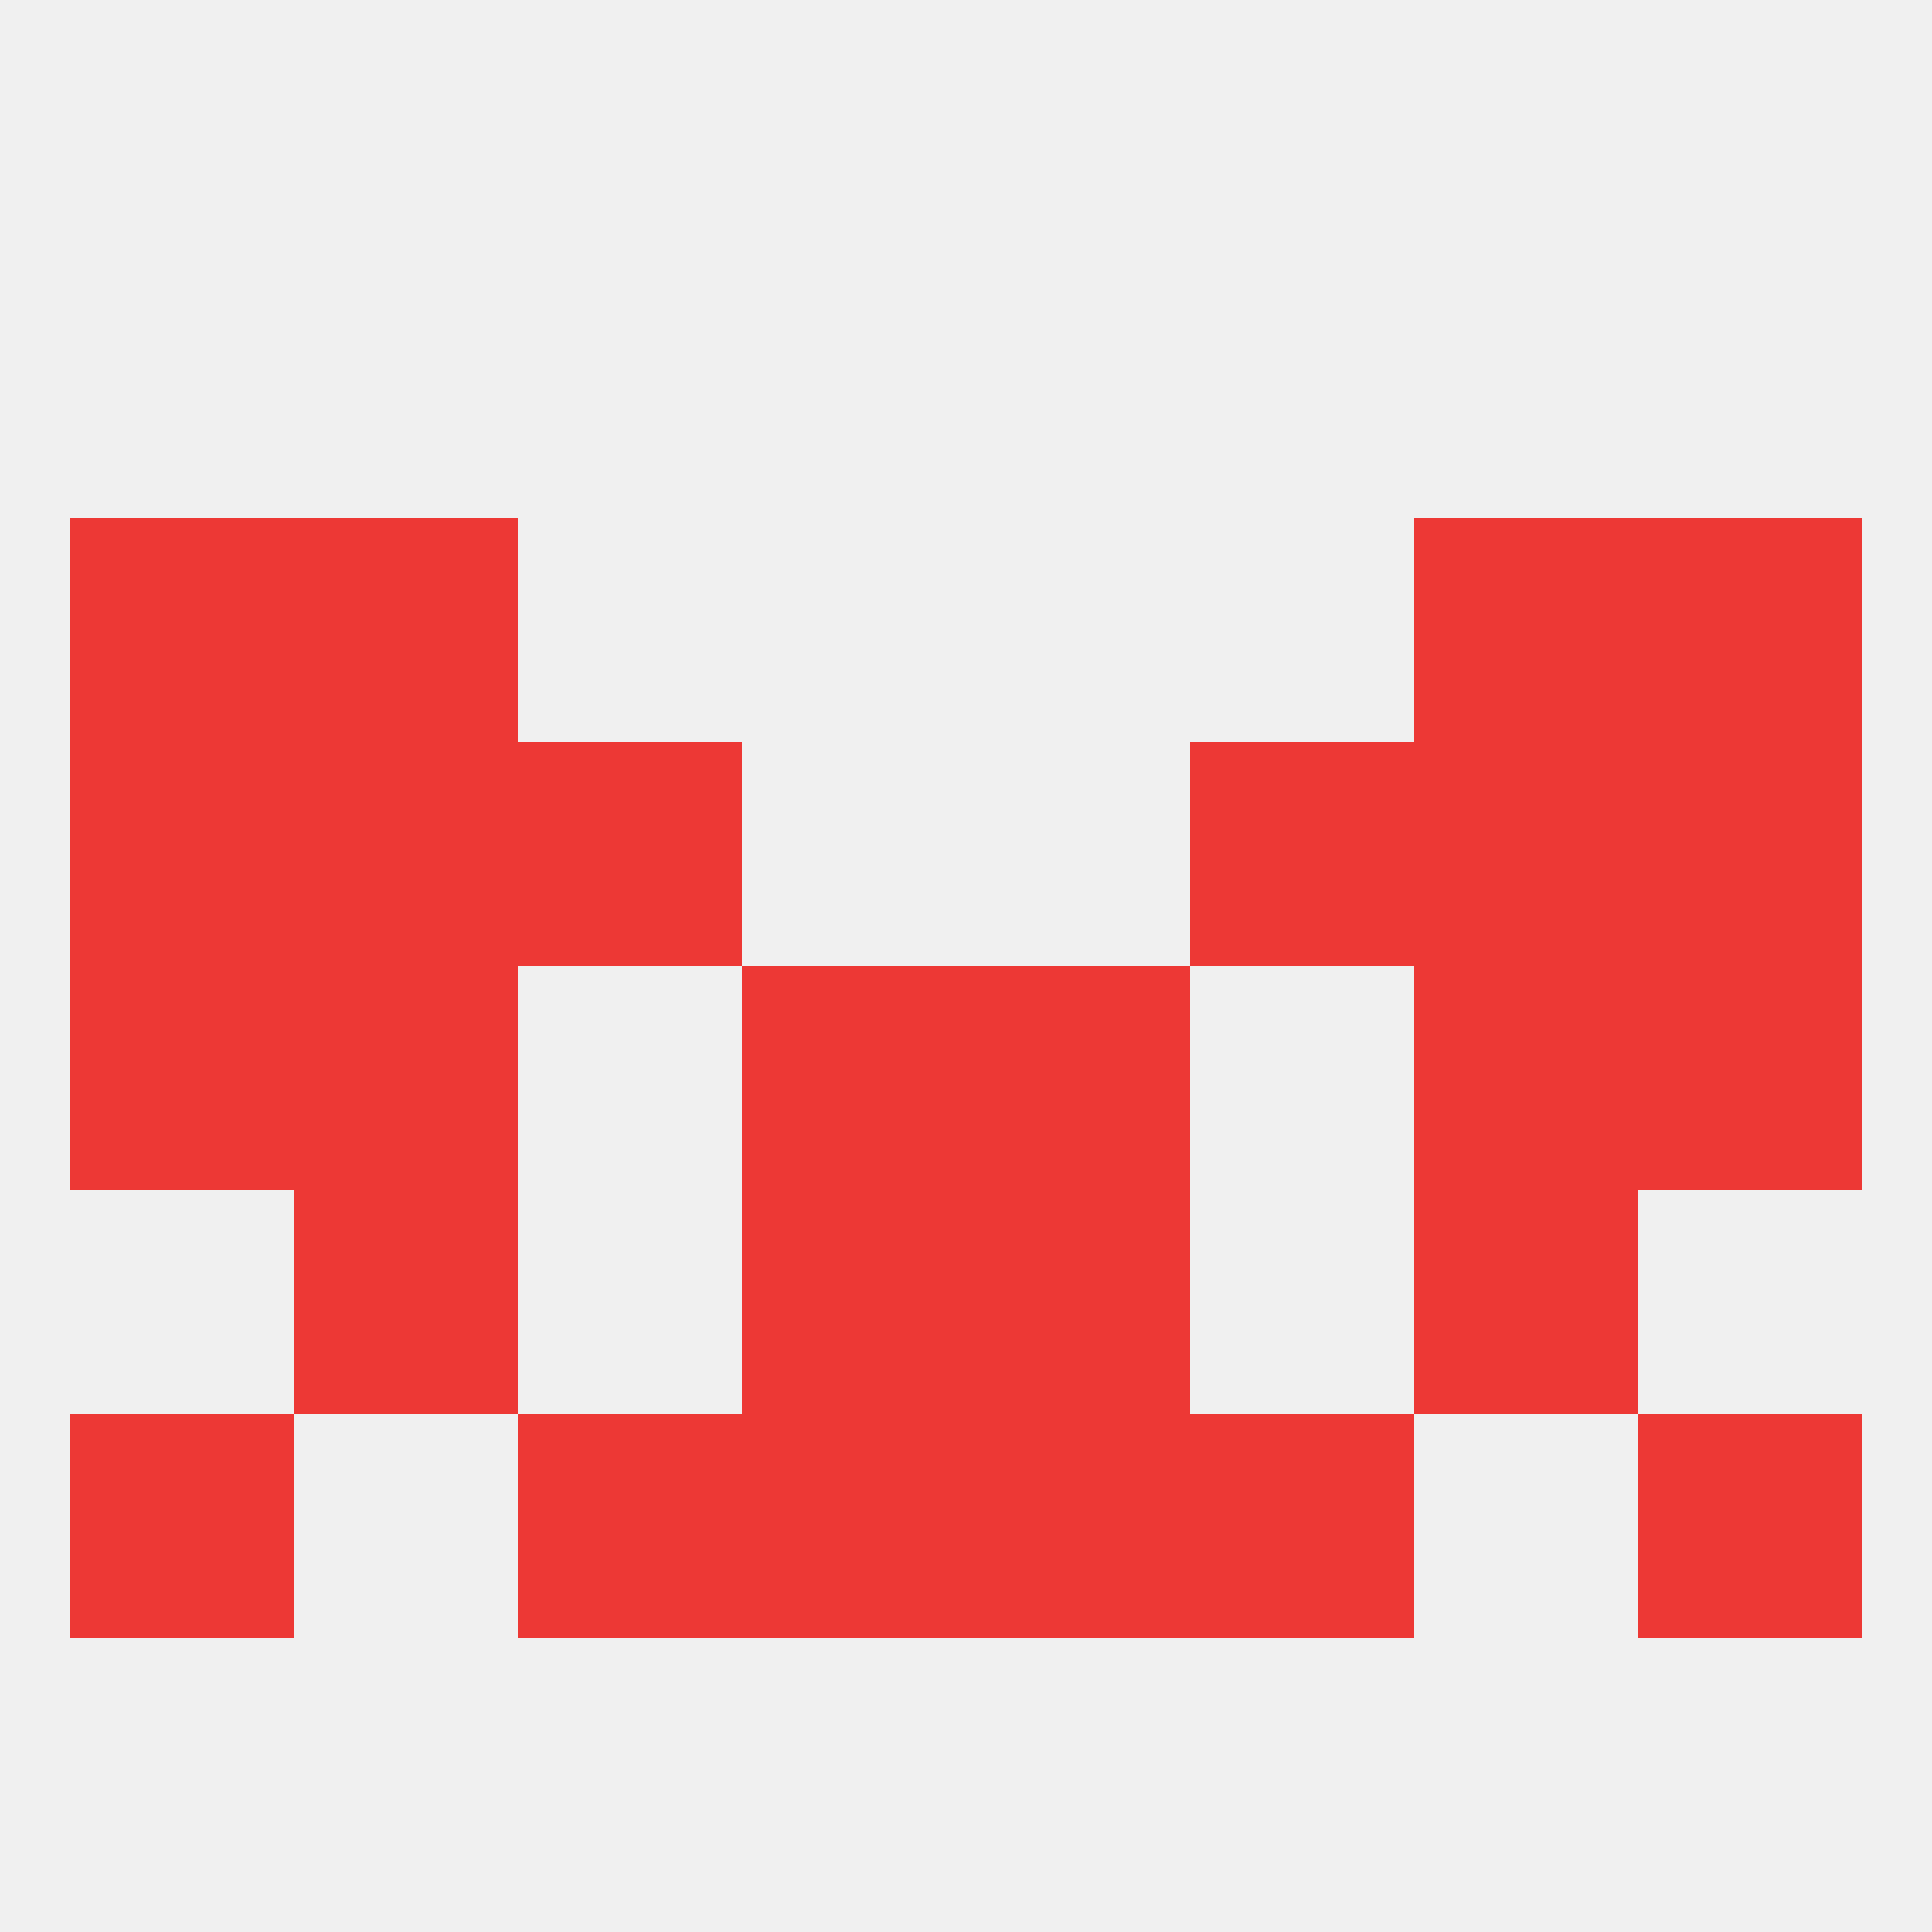
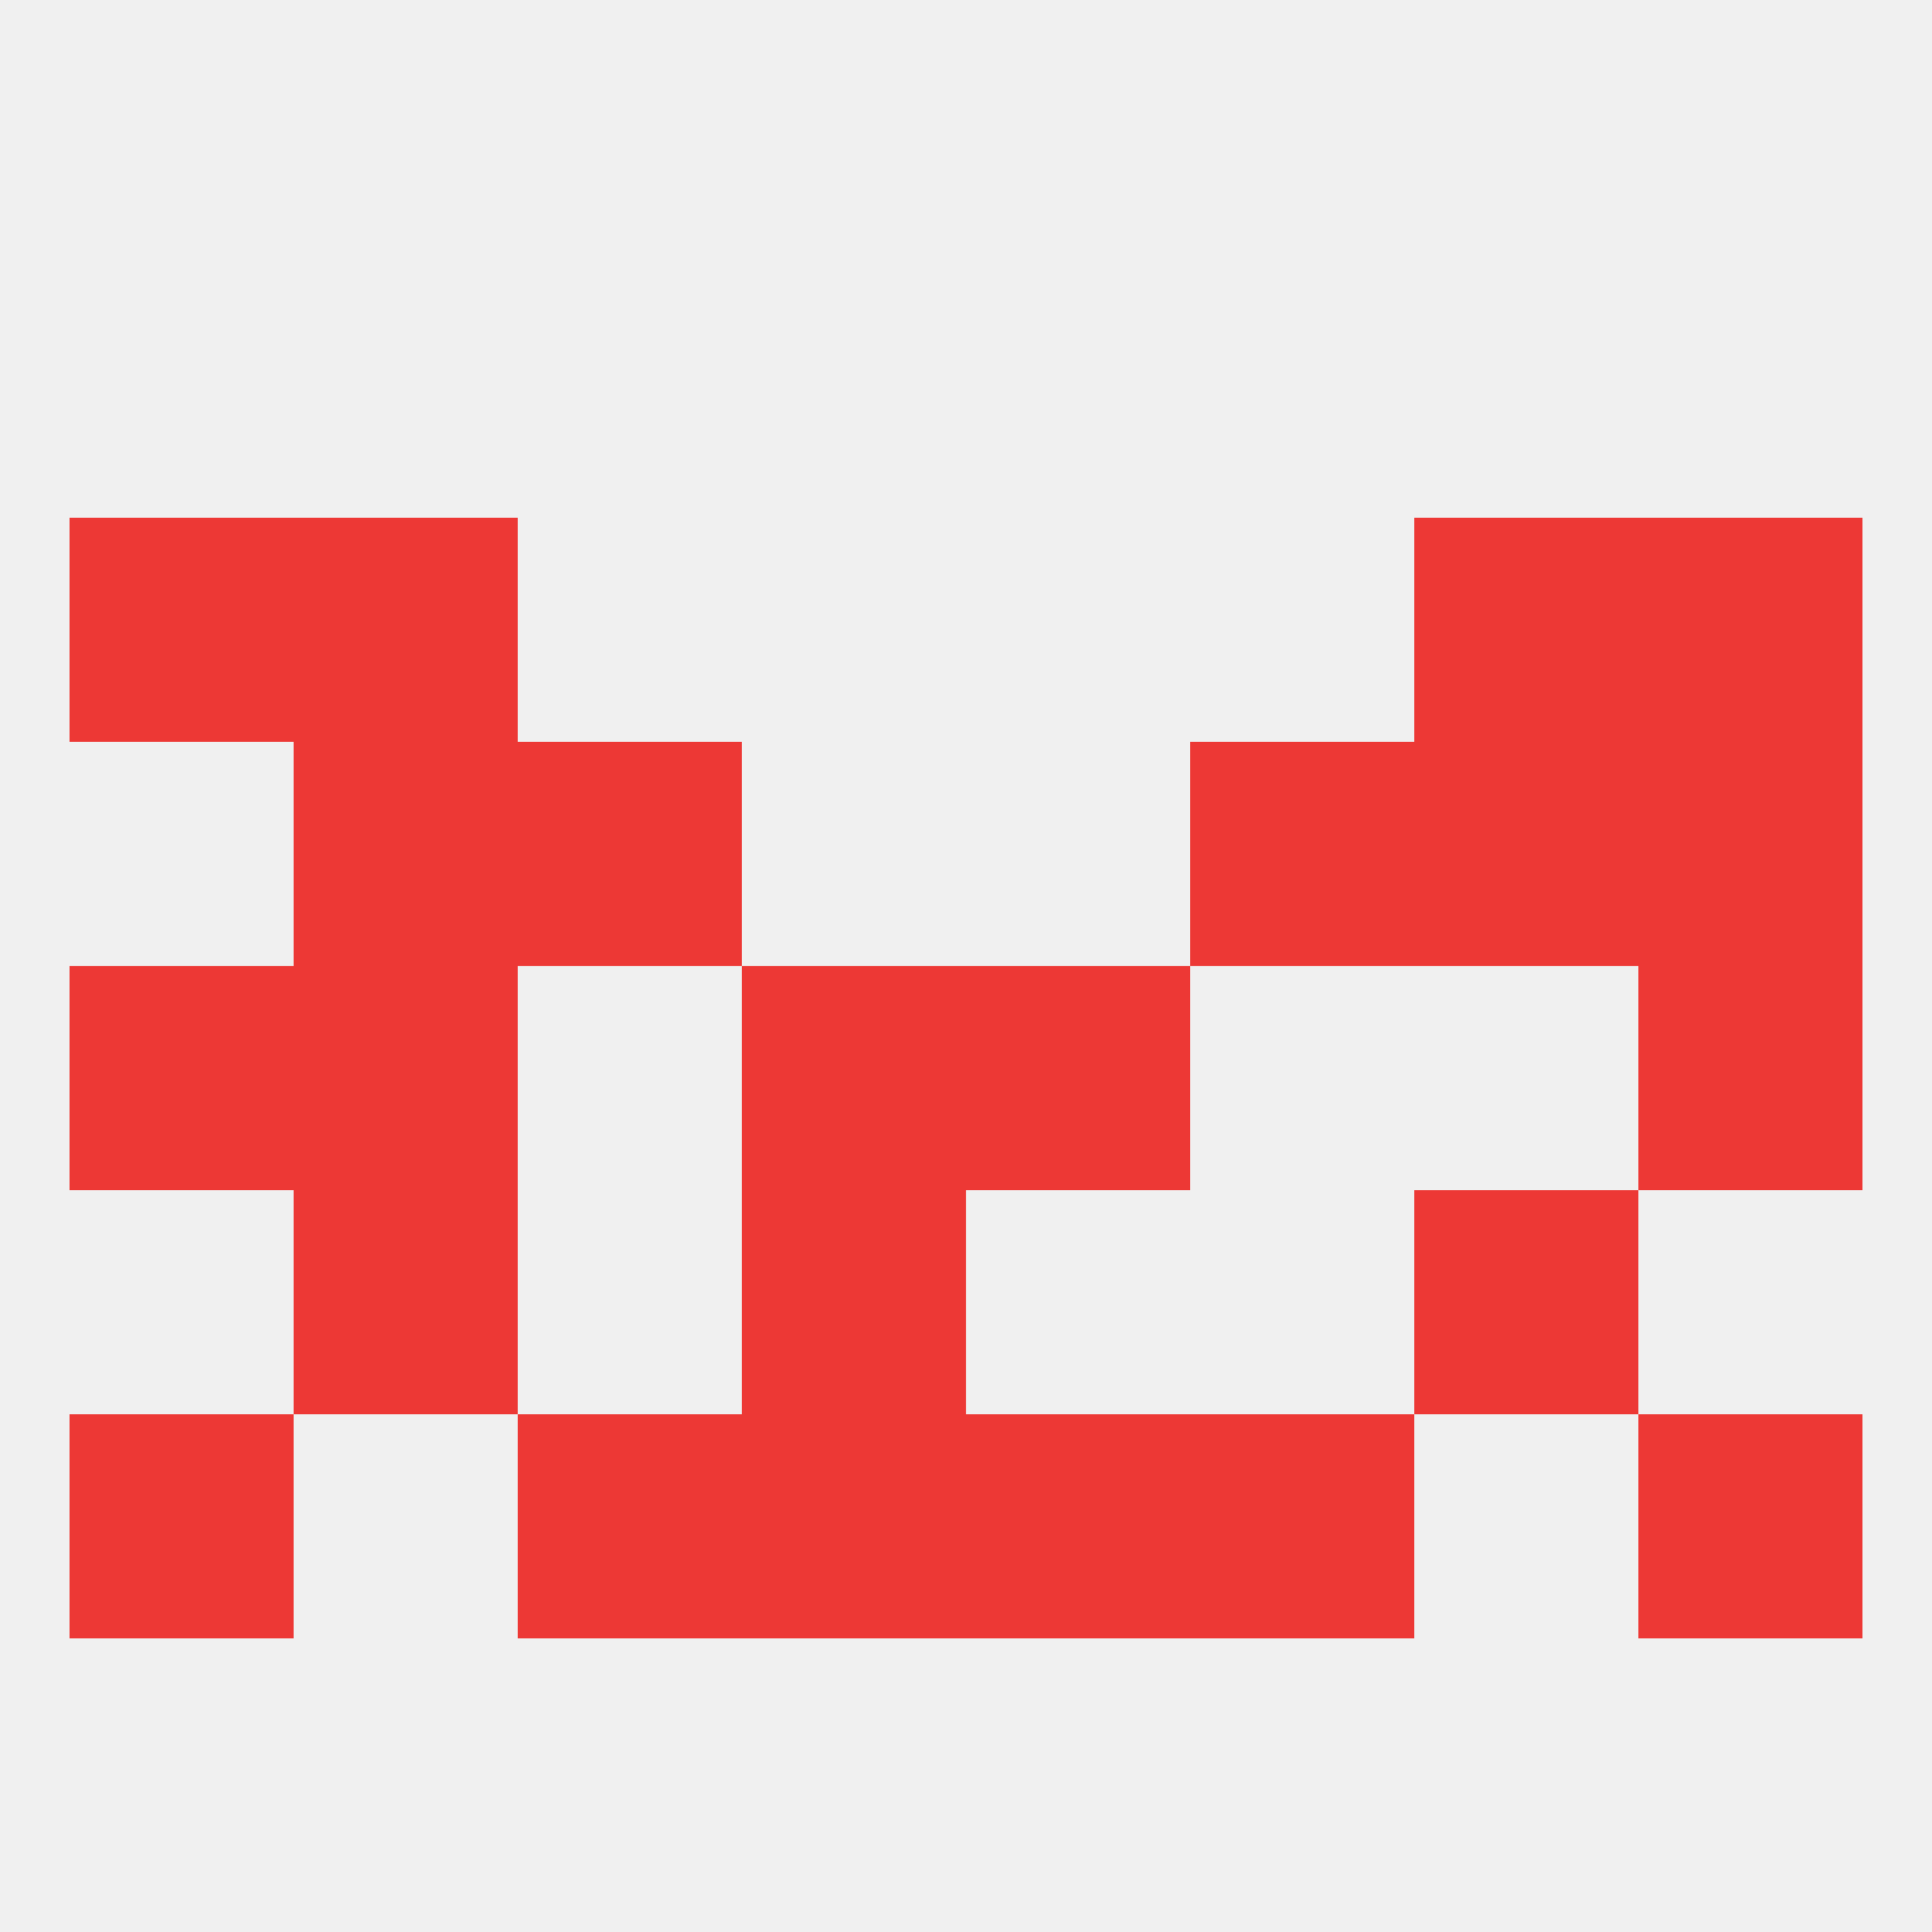
<svg xmlns="http://www.w3.org/2000/svg" version="1.1" baseprofile="full" width="250" height="250" viewBox="0 0 250 250">
  <rect width="100%" height="100%" fill="rgba(240,240,240,255)" />
  <rect x="38" y="125" width="29" height="29" fill="rgba(237,56,53,255)" />
-   <rect x="183" y="125" width="29" height="29" fill="rgba(237,56,53,255)" />
  <rect x="9" y="125" width="29" height="29" fill="rgba(237,56,53,255)" />
  <rect x="212" y="125" width="29" height="29" fill="rgba(237,56,53,255)" />
  <rect x="96" y="125" width="29" height="29" fill="rgba(237,56,53,255)" />
  <rect x="125" y="125" width="29" height="29" fill="rgba(237,56,53,255)" />
  <rect x="38" y="96" width="29" height="29" fill="rgba(237,56,53,255)" />
  <rect x="183" y="96" width="29" height="29" fill="rgba(237,56,53,255)" />
  <rect x="67" y="96" width="29" height="29" fill="rgba(237,56,53,255)" />
  <rect x="154" y="96" width="29" height="29" fill="rgba(237,56,53,255)" />
-   <rect x="9" y="96" width="29" height="29" fill="rgba(237,56,53,255)" />
  <rect x="212" y="96" width="29" height="29" fill="rgba(237,56,53,255)" />
  <rect x="38" y="154" width="29" height="29" fill="rgba(237,56,53,255)" />
  <rect x="183" y="154" width="29" height="29" fill="rgba(237,56,53,255)" />
  <rect x="96" y="154" width="29" height="29" fill="rgba(237,56,53,255)" />
-   <rect x="125" y="154" width="29" height="29" fill="rgba(237,56,53,255)" />
  <rect x="154" y="183" width="29" height="29" fill="rgba(237,56,53,255)" />
  <rect x="96" y="183" width="29" height="29" fill="rgba(237,56,53,255)" />
  <rect x="125" y="183" width="29" height="29" fill="rgba(237,56,53,255)" />
  <rect x="9" y="183" width="29" height="29" fill="rgba(237,56,53,255)" />
  <rect x="212" y="183" width="29" height="29" fill="rgba(237,56,53,255)" />
  <rect x="67" y="183" width="29" height="29" fill="rgba(237,56,53,255)" />
  <rect x="9" y="67" width="29" height="29" fill="rgba(237,56,53,255)" />
  <rect x="212" y="67" width="29" height="29" fill="rgba(237,56,53,255)" />
  <rect x="38" y="67" width="29" height="29" fill="rgba(237,56,53,255)" />
  <rect x="183" y="67" width="29" height="29" fill="rgba(237,56,53,255)" />
</svg>